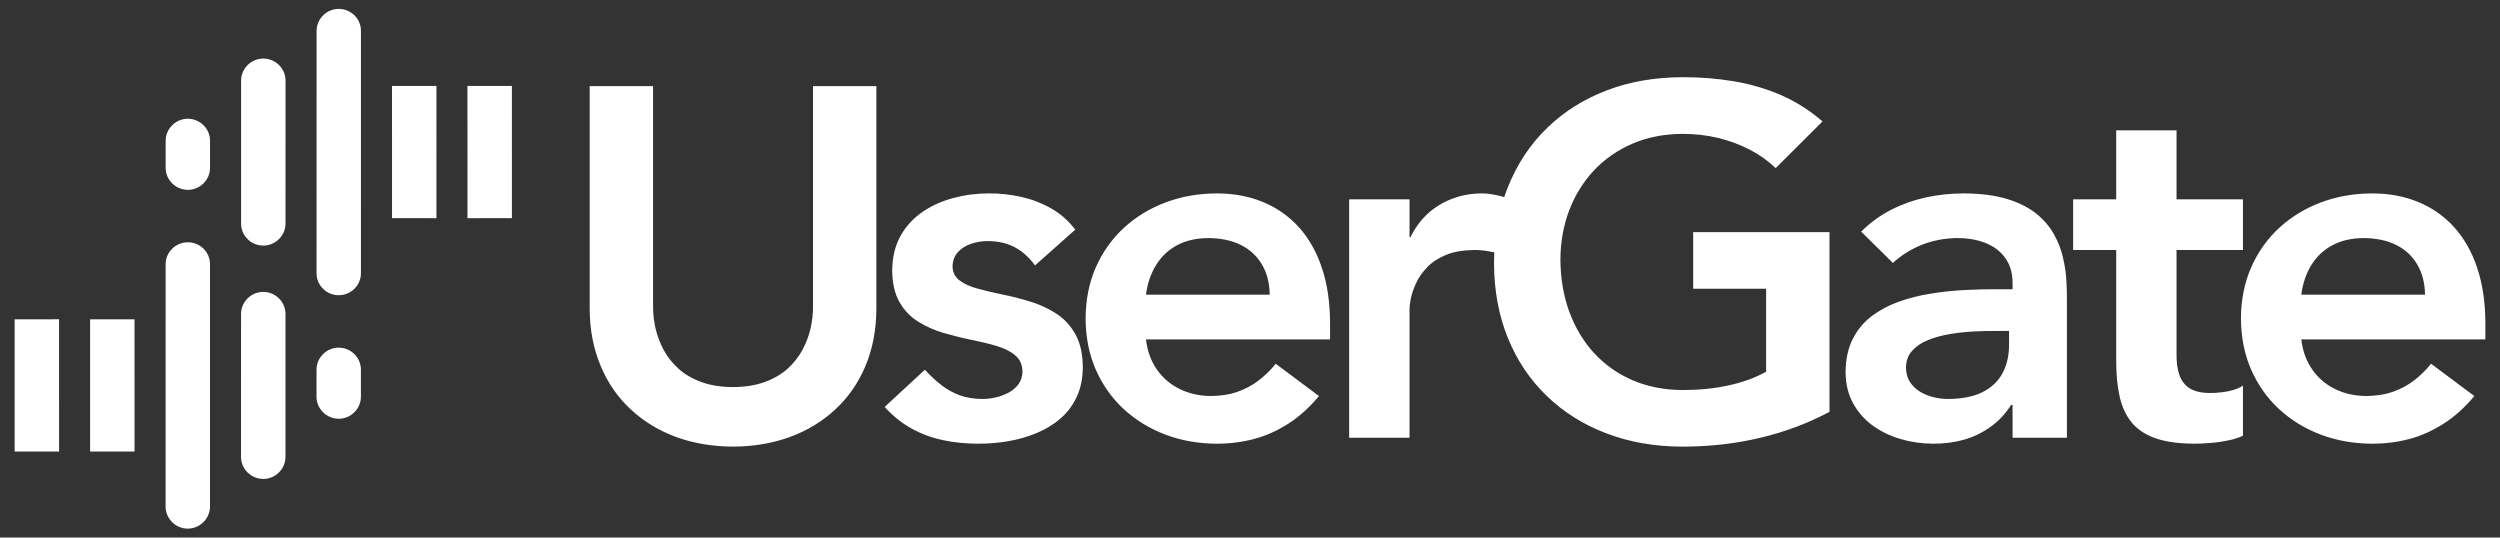
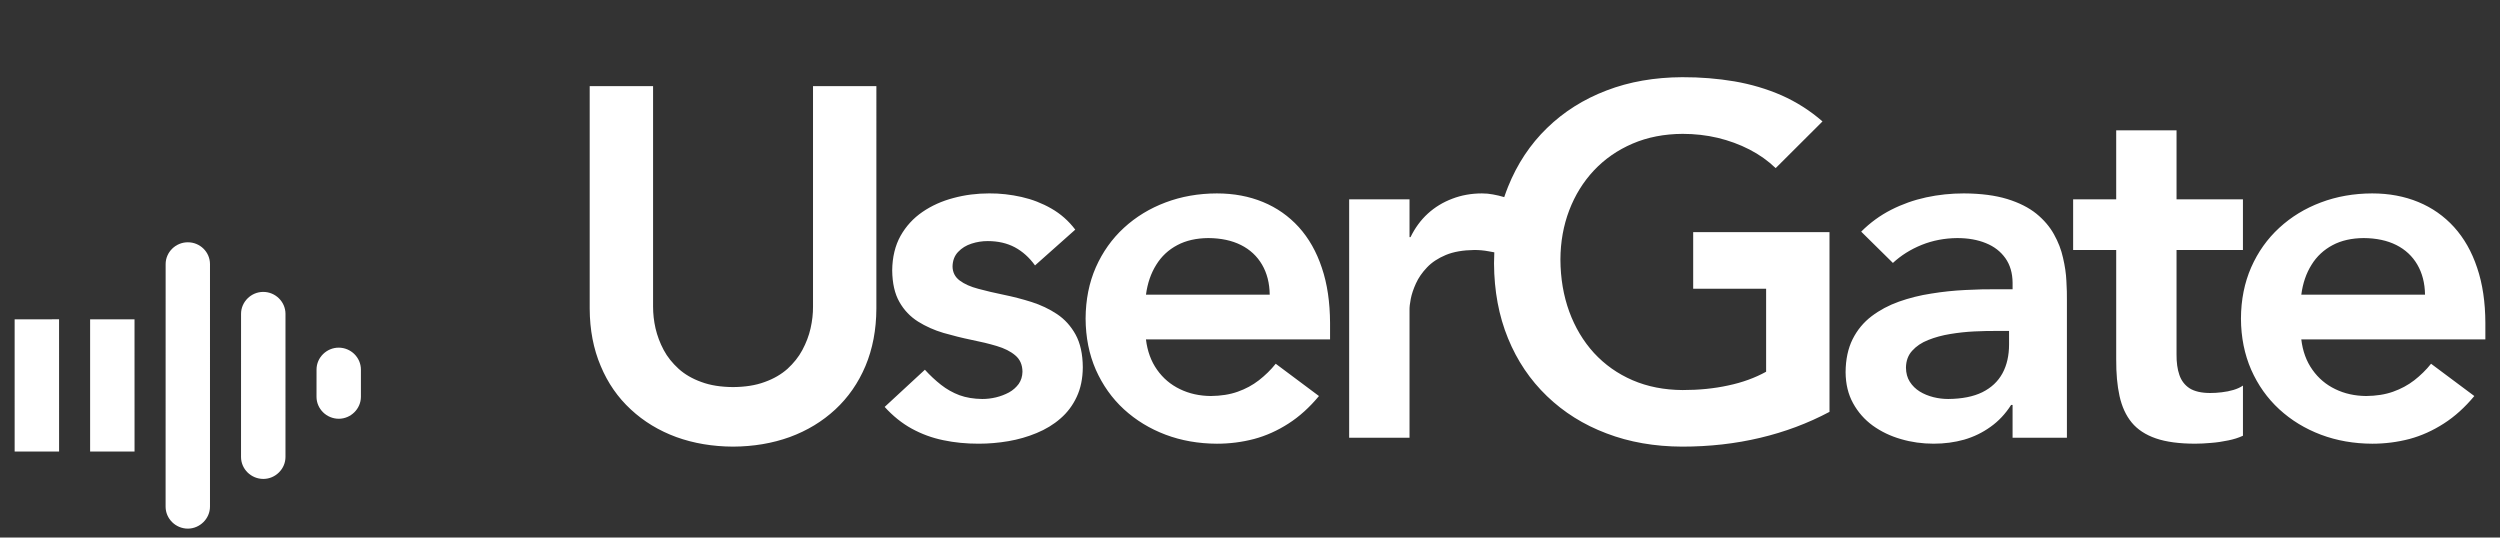
<svg xmlns="http://www.w3.org/2000/svg" width="1000" height="215" viewBox="0 0 1000 215" fill="none">
  <rect x="0" y="0" width="1000" height="215" fill="#333333" stroke="none" />
  <path d="M135.482 139.06C130.634 139.06 126.605 143.031 126.616 147.827L126.605 158.713C126.616 163.557 130.614 167.48 135.488 167.503C140.342 167.514 144.366 163.497 144.366 158.713V147.844C144.36 143.008 140.371 139.074 135.482 139.06ZM5.854 127.727L5.859 180.604L23.635 180.621L23.623 127.719L5.854 127.727ZM36.047 127.727V180.604L53.819 180.621L53.808 127.73L36.047 127.727ZM105.298 116.763C100.446 116.752 96.423 120.757 96.42 125.521L96.409 182.787C96.42 187.631 100.426 191.553 105.315 191.571C110.172 191.588 114.192 187.559 114.192 182.787L114.195 125.521C114.178 120.703 110.177 116.763 105.298 116.763ZM75.124 96.916C70.261 96.916 66.246 100.864 66.255 105.671L66.241 202.663C66.241 207.476 70.238 211.43 75.118 211.453C79.958 211.453 83.993 207.43 83.993 202.663L83.996 105.648C84.002 100.821 80.01 96.898 75.124 96.916Z" fill="white" />
  <path d="M350.552 34.463H325.207V122.66C325.232 125.475 324.898 128.348 324.233 131.321C323.565 134.308 322.451 137.183 320.941 140.013C319.467 142.794 317.454 145.254 315.004 147.526C312.52 149.732 309.479 151.517 305.884 152.796C302.306 154.138 298.071 154.796 293.211 154.831C288.349 154.796 284.117 154.138 280.536 152.796C276.95 151.512 273.9 149.735 271.453 147.526C268.972 145.254 266.958 142.791 265.485 140.013C263.972 137.186 262.904 134.308 262.204 131.321C261.533 128.351 261.23 125.475 261.23 122.66V34.463H235.877V123.438C235.914 131.959 237.385 139.592 240.277 146.382C243.118 153.211 247.147 158.999 252.339 163.789C257.504 168.596 263.566 172.261 270.508 174.818C277.444 177.333 285.033 178.612 293.211 178.652C301.384 178.612 308.971 177.333 315.915 174.818C322.888 172.258 328.925 168.587 334.116 163.789C339.284 158.988 343.313 153.211 346.194 146.382C349.038 139.595 350.517 131.953 350.549 123.438L350.552 34.463ZM597.725 100.935C597.017 100.767 596.257 100.655 595.529 100.535C593.582 100.163 591.677 99.994 589.761 99.994C585.232 100.051 581.412 100.704 578.333 101.988C575.241 103.284 572.725 104.935 570.815 106.958C568.859 109.004 567.391 111.132 566.389 113.344C565.375 115.567 564.676 117.647 564.307 119.538C563.936 121.447 563.776 122.943 563.808 124.019V175.082H539.662V79.743H563.808V94.853H564.208C565.984 91.207 568.268 88.06 571.126 85.445C573.97 82.85 577.231 80.879 580.915 79.485C584.564 78.086 588.516 77.365 592.785 77.365C594.293 77.365 595.763 77.494 597.177 77.772C598.667 78.041 600.289 78.415 601.691 78.85C602.162 77.443 602.67 76.069 603.213 74.719C606.874 65.592 612.073 57.735 618.807 51.212C625.514 44.691 633.426 39.701 642.612 36.191C651.758 32.669 661.864 30.938 672.86 30.878C680.144 30.855 687.095 31.424 693.751 32.546C700.458 33.704 706.734 35.561 712.659 38.148C718.547 40.769 724.027 44.233 728.998 48.571L710.269 67.248C707.231 64.33 703.742 61.838 699.773 59.798C695.829 57.772 691.578 56.216 687.04 55.126C682.523 54.061 677.843 53.546 673.057 53.546C665.682 53.578 659.005 54.888 653.035 57.446C647.035 60.027 641.913 63.569 637.581 68.164C633.286 72.75 630.003 78.072 627.69 84.123C625.383 90.192 624.2 96.73 624.166 103.776C624.203 111.336 625.383 118.26 627.69 124.62C630.006 130.926 633.286 136.459 637.581 141.174C641.913 145.864 647.035 149.503 653.035 152.09C659.005 154.659 665.682 155.978 673.057 156.018C679.528 156.018 685.598 155.431 691.258 154.19C696.937 152.999 701.991 151.154 706.449 148.691V115.496H677.275V92.856H731.797V164.744C723.165 169.337 713.896 172.801 704.07 175.127C694.216 177.474 683.819 178.652 672.849 178.652C661.852 178.612 651.756 176.864 642.601 173.354C633.418 169.894 625.508 164.916 618.798 158.467C612.053 151.978 606.859 144.29 603.202 135.321C599.521 126.339 597.673 116.394 597.608 105.373C597.622 103.879 597.653 102.4 597.725 100.935ZM430.104 91.854C427.452 88.352 424.271 85.545 420.547 83.417C416.864 81.302 412.863 79.74 408.609 78.784C404.357 77.832 400.037 77.328 395.708 77.36C390.773 77.36 386.011 77.955 381.428 79.188C376.793 80.404 372.661 82.255 368.978 84.781C365.309 87.299 362.376 90.504 360.203 94.369C358.05 98.243 356.936 102.861 356.879 108.148C356.939 113.31 357.89 117.519 359.76 120.78C361.634 124.099 364.118 126.671 367.21 128.625C370.294 130.551 373.678 132.073 377.399 133.172C381.085 134.222 384.774 135.16 388.466 135.918C392.187 136.654 395.576 137.478 398.666 138.396C401.744 139.306 404.231 140.545 406.11 142.15C407.986 143.721 408.957 145.881 408.988 148.682C408.948 150.553 408.449 152.175 407.481 153.572C406.476 154.925 405.199 156.087 403.592 156.974C401.978 157.829 400.236 158.499 398.398 158.942C396.516 159.394 394.665 159.597 392.892 159.597C389.503 159.551 386.459 159.059 383.775 158.078C381.085 157.062 378.644 155.68 376.399 153.915C374.16 152.15 372.013 150.161 369.954 147.892L353.864 162.767C357.148 166.384 360.777 169.311 364.692 171.457C368.612 173.602 372.804 175.156 377.299 176.077C381.799 177.027 386.519 177.491 391.484 177.479C395.471 177.479 399.425 177.139 403.389 176.464C407.338 175.783 411.09 174.698 414.651 173.216C418.203 171.757 421.395 169.834 424.145 167.434C426.923 165.053 429.102 162.147 430.675 158.762C432.283 155.348 433.091 151.44 433.12 146.877C433.088 141.621 432.117 137.278 430.247 133.847C428.363 130.434 425.878 127.687 422.8 125.633C419.719 123.584 416.321 121.979 412.606 120.792C408.911 119.63 405.219 118.677 401.541 117.925C397.815 117.169 394.431 116.357 391.347 115.53C388.255 114.72 385.774 113.627 383.895 112.223C382.022 110.841 381.045 108.932 381.016 106.566C381.079 104.18 381.819 102.257 383.241 100.772C384.674 99.247 386.453 98.151 388.592 97.459C390.739 96.758 392.881 96.435 395.102 96.435C399.228 96.435 402.809 97.27 405.93 98.912C409.014 100.575 411.724 102.981 414.008 106.168L430.104 91.854ZM532.024 135.77V129.203C531.984 120.895 530.919 113.536 528.737 107.121C526.593 100.666 523.512 95.273 519.514 90.841C515.496 86.438 510.734 83.088 505.191 80.807C499.669 78.527 493.527 77.365 486.751 77.365C479.407 77.388 472.571 78.579 466.229 80.973C459.895 83.357 454.364 86.73 449.564 91.133C444.773 95.536 441.052 100.795 438.328 106.932C435.644 113.047 434.276 119.899 434.239 127.418C434.276 134.931 435.644 141.749 438.328 147.901C441.049 154.015 444.77 159.305 449.564 163.709C454.373 168.106 459.895 171.477 466.229 173.874C472.565 176.26 479.404 177.451 486.751 177.485C491.853 177.485 496.816 176.858 501.636 175.591C506.439 174.306 511.031 172.232 515.394 169.422C519.745 166.644 523.834 162.939 527.586 158.413L510.291 145.498C508.301 147.99 506.056 150.164 503.546 152.118C501.062 154.047 498.25 155.566 495.1 156.679C491.95 157.809 488.364 158.361 484.332 158.407C479.806 158.361 475.689 157.469 471.954 155.64C468.27 153.869 465.218 151.288 462.839 147.918C460.423 144.519 458.95 140.465 458.379 135.764H532.015H532.024V135.77V135.77ZM458.39 117.87C458.996 113.281 460.369 109.313 462.494 105.922C464.59 102.518 467.405 99.905 470.934 98.046C474.424 96.18 478.581 95.265 483.341 95.227C488.404 95.265 492.727 96.18 496.379 98.006C500.006 99.825 502.821 102.449 504.803 105.825C506.785 109.21 507.827 113.201 507.887 117.868H458.39V117.87ZM805.039 175.09H826.766V120.277C826.809 117.991 826.726 115.367 826.557 112.377C826.426 109.444 825.969 106.36 825.215 103.153C824.519 99.943 823.311 96.804 821.6 93.748C819.918 90.704 817.58 87.957 814.542 85.474C811.501 83.028 807.646 81.073 802.88 79.603C798.166 78.166 792.358 77.388 785.513 77.362C780.39 77.362 775.353 77.889 770.462 78.945C765.531 80.018 760.876 81.668 756.456 83.92C752.047 86.169 748.061 89.073 744.477 92.658L757.161 105.176C760.414 102.157 764.266 99.742 768.657 97.963C773.081 96.183 777.855 95.27 782.906 95.23C787.232 95.23 791.061 95.903 794.362 97.262C797.692 98.603 800.27 100.612 802.163 103.284C804.034 105.922 805.004 109.213 805.036 113.104V115.696H799.011C794.95 115.667 790.661 115.759 786.13 115.999C781.593 116.222 777.064 116.683 772.509 117.43C767.986 118.111 763.652 119.215 759.569 120.657C755.474 122.119 751.822 124.073 748.624 126.502C745.417 128.949 742.898 131.987 741.048 135.672C739.221 139.343 738.27 143.744 738.238 148.879C738.275 153.612 739.272 157.749 741.222 161.274C743.181 164.862 745.822 167.846 749.132 170.261C752.444 172.63 756.211 174.458 760.411 175.648C764.566 176.873 768.923 177.476 773.438 177.476C777.769 177.476 781.824 176.939 785.682 175.857C789.548 174.727 793.029 173.03 796.212 170.738C799.396 168.487 802.158 165.563 804.436 161.986H805.03V175.09H805.039ZM803.625 137.752C803.625 142.199 802.754 146.058 800.987 149.32C799.199 152.59 796.527 155.102 792.932 156.891C789.339 158.656 784.776 159.546 779.283 159.594C777.301 159.594 775.328 159.354 773.355 158.862C771.37 158.353 769.528 157.62 767.889 156.604C766.25 155.572 764.937 154.301 763.92 152.699C762.921 151.14 762.415 149.269 762.384 147.077C762.415 144.359 763.246 142.073 764.868 140.305C766.504 138.476 768.623 137.046 771.302 135.996C773.986 134.917 776.901 134.125 780.122 133.598C783.306 133.072 786.524 132.723 789.745 132.568C792.926 132.436 795.91 132.345 798.594 132.376H803.62L803.625 137.752ZM846.483 99.997V143.695C846.451 149.32 846.882 154.233 847.819 158.441C848.767 162.676 850.36 166.181 852.685 169.008C855.003 171.811 858.218 173.932 862.353 175.356C866.465 176.775 871.725 177.474 878.078 177.474C879.977 177.474 882.096 177.368 884.403 177.162C886.722 176.987 888.997 176.652 891.259 176.172C893.495 175.731 895.465 175.093 897.181 174.295V154.233C896.145 154.959 894.862 155.529 893.389 155.975C891.884 156.421 890.345 156.73 888.695 156.913C887.047 157.114 885.542 157.2 884.097 157.2C880.585 157.2 877.827 156.567 875.848 155.328C873.918 154.072 872.536 152.273 871.75 149.97C870.945 147.666 870.58 144.885 870.614 141.707V99.997H897.175V79.737H870.617V52.139H846.48V79.737H829.253V99.997H846.483ZM994.146 135.77V129.203C994.121 120.895 993.038 113.536 990.86 107.121C988.721 100.666 985.631 95.273 981.634 90.841C977.622 86.438 972.862 83.088 967.319 80.807C961.8 78.527 955.641 77.365 948.896 77.365C941.526 77.388 934.699 78.579 928.36 80.973C922.023 83.357 916.49 86.73 911.707 91.133C906.918 95.536 903.183 100.795 900.476 106.932C897.798 113.047 896.41 119.899 896.382 127.418C896.41 134.931 897.795 141.749 900.476 147.901C903.18 154.015 906.918 159.305 911.707 163.709C916.498 168.106 922.023 171.477 928.36 173.874C934.696 176.26 941.526 177.451 948.896 177.485C953.976 177.485 958.944 176.858 963.781 175.591C968.561 174.306 973.15 172.232 977.519 169.422C981.876 166.644 985.968 162.939 989.732 158.413L972.425 145.498C970.446 147.99 968.199 150.164 965.703 152.118C963.208 154.047 960.386 155.566 957.24 156.679C954.076 157.809 950.489 158.361 946.472 158.407C941.937 158.361 937.823 157.469 934.093 155.64C930.407 153.869 927.355 151.288 924.979 147.918C922.549 144.519 921.075 140.465 920.519 135.764H994.144H994.146V135.77ZM920.519 117.87C921.121 113.281 922.486 109.313 924.613 105.922C926.704 102.518 929.55 99.905 933.054 98.046C936.541 96.18 940.707 95.265 945.467 95.227C950.526 95.265 954.852 96.18 958.513 98.006C962.128 99.825 964.941 102.449 966.914 105.825C968.893 109.21 969.941 113.201 970.009 117.868H920.519V117.87Z" fill="white" />
-   <path d="M75.135 75.94C79.99 75.94 84.016 71.96 84.002 67.162L84.016 56.279C84.002 51.449 80.013 47.524 75.138 47.492C70.278 47.483 66.261 51.503 66.261 56.279V67.145C66.266 71.981 70.255 75.912 75.135 75.94ZM204.764 87.25L204.758 34.38L186.983 34.371L186.995 87.273L204.764 87.25ZM174.576 87.268L174.574 34.382L156.801 34.374L156.815 87.25L174.576 87.268ZM105.329 98.24C110.177 98.24 114.198 94.234 114.204 89.476L114.215 32.208C114.204 27.37 110.206 23.447 105.315 23.421C100.452 23.421 96.437 27.433 96.437 32.208L96.434 89.476C96.44 94.292 100.438 98.24 105.329 98.24ZM135.5 118.085C140.362 118.085 144.374 114.134 144.371 109.318L144.377 12.335C144.38 7.513 140.388 3.557 135.5 3.551C130.654 3.542 126.633 7.565 126.633 12.337L126.622 109.336C126.616 114.159 130.614 118.085 135.5 118.085Z" fill="white" />
</svg>